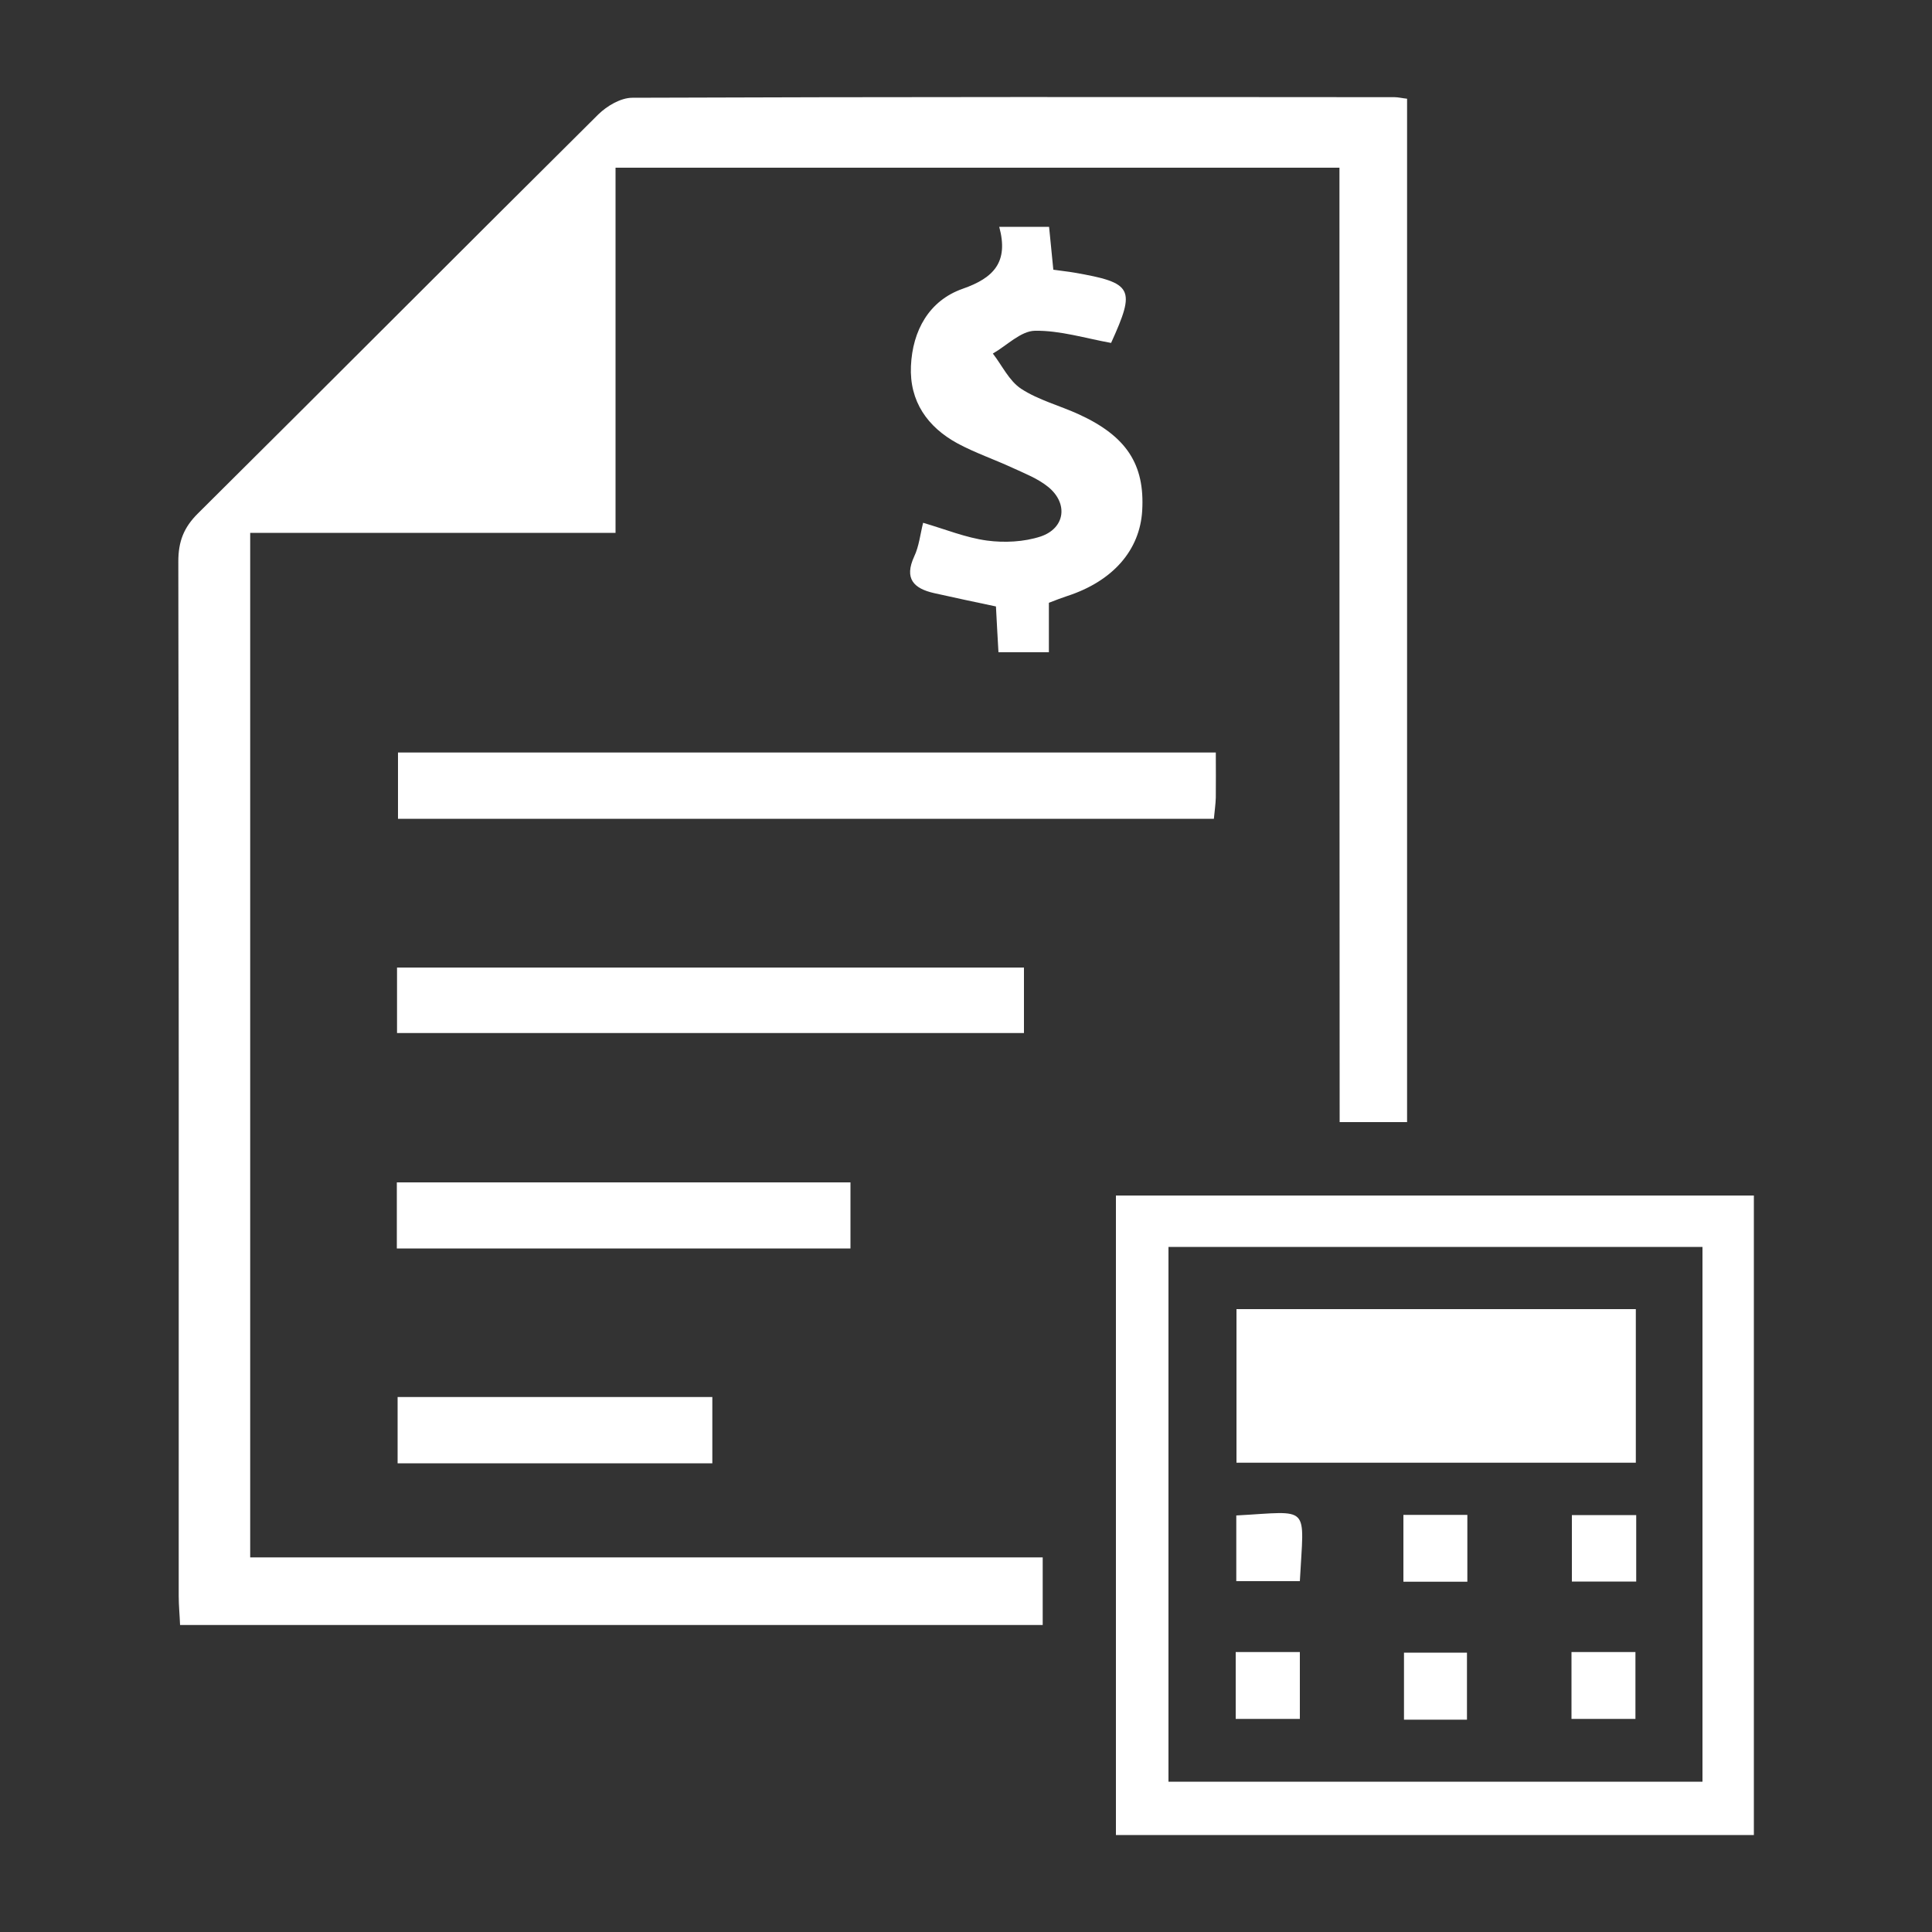
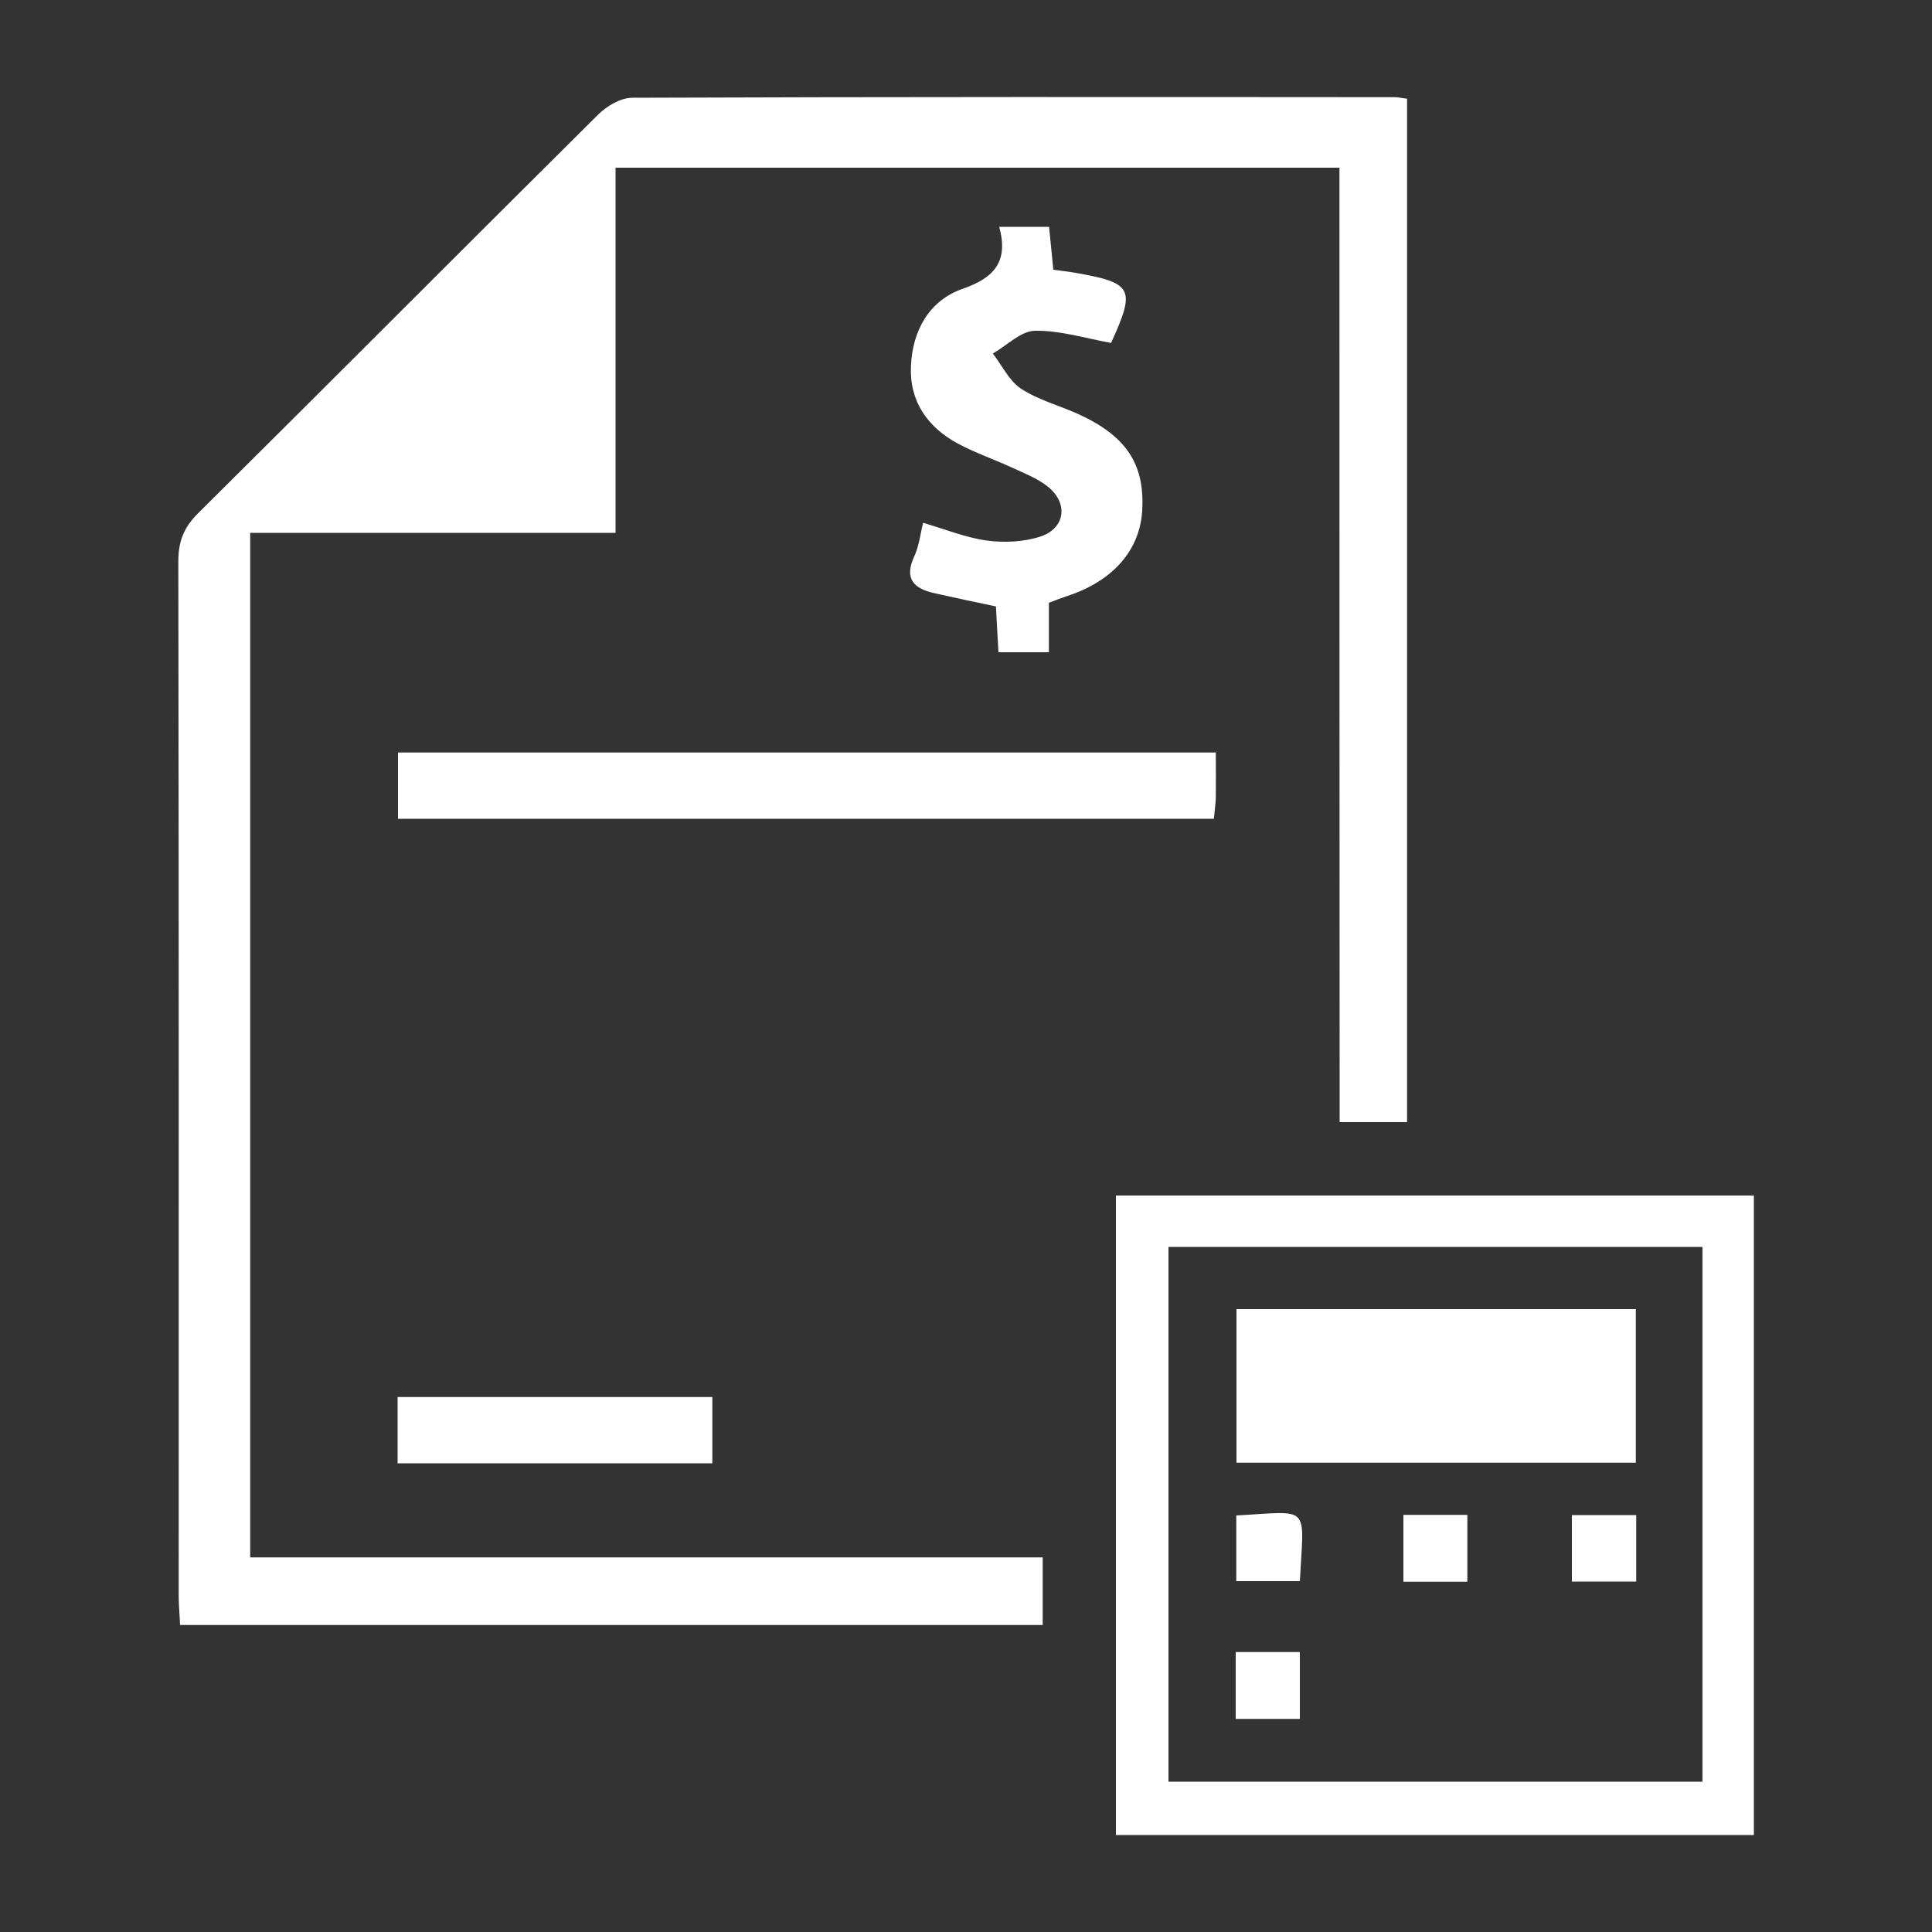
<svg xmlns="http://www.w3.org/2000/svg" width="40" height="40" viewBox="0 0 40 40" fill="none">
  <rect x="0" y="0" width="40" height="40" fill="#333333" stroke="none" />
  <g clip-path="url(#clip0_8_428)">
    <path d="M27.732 3.472C22.684 3.472 17.752 3.472 12.744 3.472C12.744 5.98 12.744 8.468 12.744 11.032C10.188 11.032 7.7 11.032 5.18 11.032C5.18 18.132 5.18 25.16 5.18 32.244C10.652 32.244 16.1 32.244 21.588 32.244C21.588 32.732 21.588 33.164 21.588 33.644C15.652 33.644 9.708 33.644 3.728 33.644C3.72 33.436 3.7 33.24 3.7 33.044C3.7 25.904 3.704 18.764 3.692 11.624C3.692 11.212 3.804 10.92 4.1 10.628C6.868 7.88 9.62 5.116 12.388 2.368C12.568 2.192 12.852 2.024 13.092 2.024C18.352 2.004 23.612 2.008 28.872 2.012C28.948 2.012 29.024 2.032 29.132 2.044C29.132 9.108 29.132 16.156 29.132 23.232C28.672 23.232 28.24 23.232 27.736 23.232C27.732 16.656 27.732 10.088 27.732 3.472Z" fill="white" />
    <path d="M36.312 37.992C31.9 37.992 27.524 37.992 23.104 37.992C23.104 33.584 23.104 29.192 23.104 24.752C27.484 24.752 31.872 24.752 36.312 24.752C36.312 29.128 36.312 33.532 36.312 37.992ZM24.192 25.816C24.192 29.532 24.192 33.216 24.192 36.888C27.904 36.888 31.572 36.888 35.248 36.888C35.248 33.18 35.248 29.512 35.248 25.816C31.548 25.816 27.884 25.816 24.192 25.816Z" fill="white" />
    <path d="M25.172 15.58C25.172 15.92 25.176 16.216 25.172 16.512C25.168 16.648 25.148 16.784 25.132 16.952C19.5 16.952 13.896 16.952 8.24 16.952C8.24 16.504 8.24 16.06 8.24 15.58C13.86 15.58 19.468 15.58 25.172 15.58Z" fill="white" />
    <path d="M23.004 7.1C22.472 7.004 21.948 6.84 21.428 6.848C21.136 6.852 20.848 7.152 20.556 7.32C20.748 7.568 20.892 7.884 21.14 8.048C21.5 8.284 21.94 8.396 22.34 8.58C23.324 9.032 23.704 9.616 23.648 10.572C23.6 11.392 23.04 12.032 22.096 12.34C21.984 12.376 21.872 12.42 21.716 12.48C21.716 12.808 21.716 13.14 21.716 13.504C21.356 13.504 21.044 13.504 20.672 13.504C20.656 13.2 20.636 12.892 20.62 12.556C20.188 12.464 19.764 12.376 19.34 12.28C18.916 12.184 18.716 11.98 18.928 11.52C19.028 11.308 19.052 11.064 19.112 10.824C19.568 10.956 19.992 11.132 20.436 11.192C20.796 11.24 21.2 11.22 21.544 11.108C22.056 10.936 22.12 10.42 21.7 10.08C21.488 9.908 21.22 9.804 20.968 9.688C20.588 9.512 20.188 9.376 19.824 9.18C19.2 8.84 18.828 8.308 18.86 7.58C18.892 6.844 19.236 6.224 19.928 5.98C20.584 5.752 20.884 5.42 20.688 4.696C21.064 4.696 21.372 4.696 21.72 4.696C21.748 4.992 21.78 5.284 21.808 5.584C21.964 5.608 22.104 5.62 22.24 5.644C23.46 5.856 23.516 5.972 23.004 7.1Z" fill="white" />
-     <path d="M8.22 21.388C8.22 20.928 8.22 20.5 8.22 20.032C12.552 20.032 16.86 20.032 21.2 20.032C21.2 20.476 21.2 20.908 21.2 21.388C16.9 21.388 12.596 21.388 8.22 21.388Z" fill="white" />
-     <path d="M8.216 25.848C8.216 25.38 8.216 24.948 8.216 24.48C11.352 24.48 14.456 24.48 17.608 24.48C17.608 24.92 17.608 25.364 17.608 25.848C14.5 25.848 11.392 25.848 8.216 25.848Z" fill="white" />
    <path d="M14.748 28.924C14.748 29.396 14.748 29.828 14.748 30.296C12.576 30.296 10.428 30.296 8.232 30.296C8.232 29.852 8.232 29.408 8.232 28.924C10.396 28.924 12.54 28.924 14.748 28.924Z" fill="white" />
    <path d="M33.868 27.104C33.868 28.164 33.868 29.208 33.868 30.284C31.1 30.284 28.376 30.284 25.6 30.284C25.6 29.232 25.6 28.188 25.6 27.104C28.344 27.104 31.084 27.104 33.868 27.104Z" fill="white" />
    <path d="M25.596 31.376C27.152 31.292 26.996 31.128 26.912 32.736C26.492 32.736 26.068 32.736 25.596 32.736C25.596 32.296 25.596 31.852 25.596 31.376Z" fill="white" />
    <path d="M33.876 31.368C33.876 31.844 33.876 32.276 33.876 32.744C33.432 32.744 33.008 32.744 32.544 32.744C32.544 32.288 32.544 31.844 32.544 31.368C32.98 31.368 33.392 31.368 33.876 31.368Z" fill="white" />
    <path d="M29.056 31.364C29.508 31.364 29.916 31.364 30.38 31.364C30.38 31.824 30.38 32.268 30.38 32.748C29.944 32.748 29.516 32.748 29.056 32.748C29.056 32.304 29.056 31.872 29.056 31.364Z" fill="white" />
    <path d="M25.584 34.204C26.036 34.204 26.448 34.204 26.912 34.204C26.912 34.66 26.912 35.104 26.912 35.588C26.472 35.588 26.044 35.588 25.584 35.588C25.584 35.132 25.584 34.704 25.584 34.204Z" fill="white" />
-     <path d="M30.372 35.604C29.896 35.604 29.504 35.604 29.068 35.604C29.068 35.14 29.068 34.696 29.068 34.216C29.492 34.216 29.904 34.216 30.372 34.216C30.372 34.664 30.372 35.124 30.372 35.604Z" fill="white" />
-     <path d="M32.536 34.204C32.996 34.204 33.408 34.204 33.86 34.204C33.86 34.66 33.86 35.108 33.86 35.588C33.412 35.588 32.988 35.588 32.536 35.588C32.536 35.132 32.536 34.7 32.536 34.204Z" fill="white" />
  </g>
  <defs>
    <clipPath id="clip0_8_428">
      <rect width="40" height="40" fill="white" />
    </clipPath>
  </defs>
</svg>